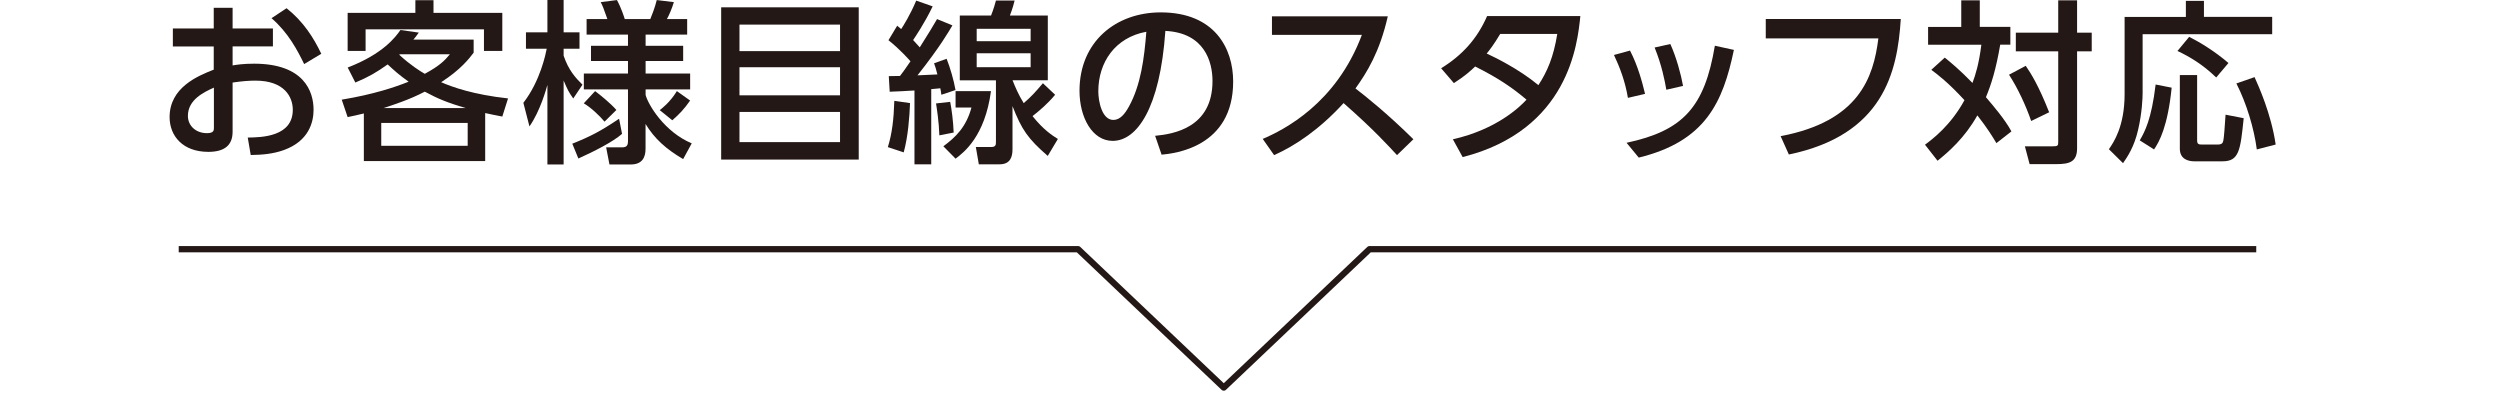
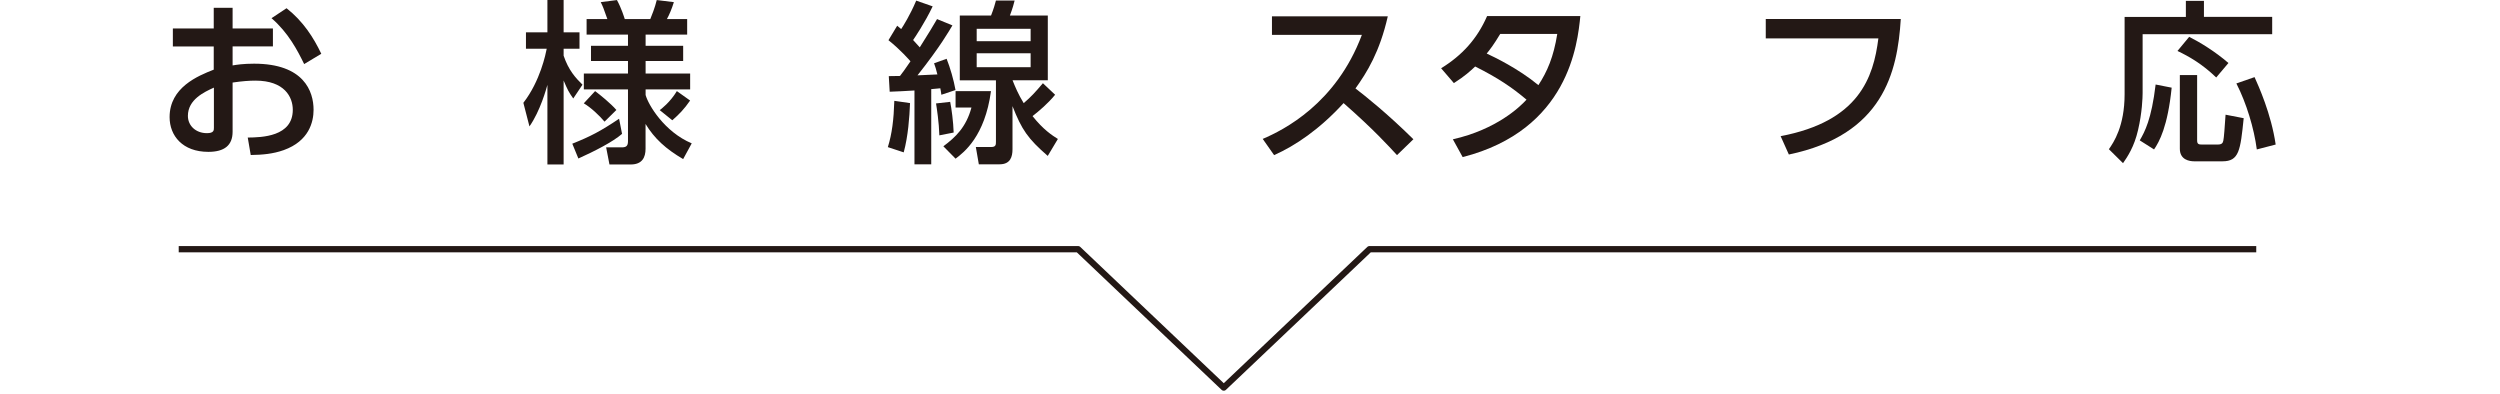
<svg xmlns="http://www.w3.org/2000/svg" id="_レイヤー_1" viewBox="0 0 444 70">
  <path d="M48.47,5.05v3.19h-7.16v3.38c.68-.12,1.92-.31,3.81-.31,8.87,0,10.57,4.93,10.57,8.19,0,2.14-.8,5.55-5.3,7.16-1.92.68-3.78.84-5.86.87l-.53-3.1c2.48-.03,8-.15,8-4.93,0-2.26-1.46-5.18-6.63-5.18-1.09,0-2.36.09-4.06.34v8.74c0,2.42-1.46,3.57-4.31,3.57-4.56,0-6.88-2.85-6.88-6.17,0-5.27,5.02-7.32,7.84-8.43v-4.12h-7.26v-3.19h7.26V1.39h3.35v3.66h7.16ZM37.99,15.56c-1.71.78-4.62,2.11-4.62,5.02,0,1.74,1.4,3.07,3.38,3.07,1.24,0,1.24-.53,1.24-.96v-7.13ZM50.89,1.46c2.95,2.32,4.8,5.21,6.17,8.09l-3.04,1.83c-1.18-2.42-2.82-5.58-5.8-8.15l2.67-1.77Z" fill="#231815" />
-   <path d="M61.73,12c6.29-2.42,8.5-5.39,9.39-6.67l3.26.46c-.5.68-.68.93-.96,1.24h10.7v2.33c-.78,1.02-2.26,2.98-5.77,5.24,1.92.84,5.67,2.2,11.88,2.88l-1.02,3.22c-1.36-.25-1.86-.37-3.04-.62v8.53h-21.55v-8.46c-1.24.31-1.71.4-2.88.65l-1.05-3.1c5.67-.93,9.58-2.26,11.88-3.19-1.77-1.27-2.48-1.92-3.72-3.07-1.95,1.39-3.32,2.2-5.74,3.22l-1.36-2.67ZM76.99.03v2.26h12.22v6.76h-3.26v-3.84h-21.02v3.84h-3.19V2.29h12.03V.03h3.22ZM83.06,21.83h-15.35v4.06h15.35v-4.06ZM82.69,19.19c-3.22-.96-4.9-1.64-7.25-2.91-2.73,1.43-5.55,2.33-7.32,2.91h14.57ZM70.91,9.73c2.02,1.86,3.66,2.88,4.53,3.38,2.7-1.46,3.56-2.39,4.46-3.47h-8.9l-.09.09Z" fill="#231815" />
  <path d="M92.95,18.26c3.01-3.88,3.97-8.71,4.15-9.61h-3.69v-2.91h3.81V0h2.88v5.74h2.82v2.91h-2.82v1.24c.87,2.57,2.11,3.94,3.35,5.15l-1.64,2.45c-.84-1.18-.99-1.52-1.71-3.19v14.91h-2.88v-14.14c-.19.68-1.27,4.65-3.19,7.38l-1.08-4.19ZM110.47,23.78c-1.64,1.43-4.93,3.1-7.75,4.37l-1.08-2.63c3.19-1.27,4.99-2.2,8.31-4.43l.53,2.7ZM121.32,28.25c-3.07-1.8-5.08-3.63-6.67-6.23v4.4c0,1.52-.59,2.79-2.63,2.79h-3.78l-.59-3.04h2.76c.74,0,1.12-.19,1.12-1.08v-9.21h-7.84v-2.82h7.84v-2.23h-6.57v-2.7h6.57v-1.98h-7.35v-2.76h3.69c-.65-1.89-.84-2.33-1.18-3.01l2.88-.37c.81,1.49,1.27,3.01,1.39,3.38h4.53c.25-.59.84-2.08,1.15-3.38l3.04.37c-.37,1.21-.87,2.36-1.24,3.01h3.6v2.76h-7.38v1.98h6.67v2.7h-6.67v2.23h7.91v2.82h-7.91v.99c.47,1.74,3.32,6.54,8.19,8.59l-1.52,2.79ZM107.37,21.61c-.87-1.05-2.45-2.54-3.69-3.26l2.01-2.17c.84.62,2.79,2.2,3.78,3.35l-2.11,2.08ZM122.56,17.86c-1.05,1.52-1.92,2.42-3.16,3.5l-2.23-1.8c.22-.16,1.86-1.4,3.04-3.38l2.36,1.68Z" fill="#231815" />
-   <path d="M152.51,1.3v27.04h-24.43V1.3h24.43ZM131.33,9.08h17.86v-4.71h-17.86v4.71ZM131.33,11.94v4.99h17.86v-4.99h-17.86ZM131.33,19.88v5.36h17.86v-5.36h-17.86Z" fill="#231815" />
  <path d="M161.62,18.32c-.09,2.45-.34,5.86-1.12,8.74l-2.82-.93c.74-2.36,1.05-4.9,1.15-8.22l2.79.4ZM157.86,13.52c1.4-.03,1.58-.03,1.98-.03.43-.56.9-1.18,1.86-2.6-.16-.19-1.77-2.05-3.91-3.75l1.55-2.57.71.59c.31-.46,1.58-2.45,2.67-5.05l2.92,1.02c-1.4,2.95-3.22,5.61-3.47,5.98.28.31.5.53,1.18,1.3,1.67-2.64,2.45-3.94,3.07-5.02l2.73,1.12c-.56.93-2.08,3.66-6.2,8.87,1.89-.09,2.2-.09,3.53-.16-.22-.9-.37-1.39-.59-1.98l2.23-.8c.62,1.55,1.27,3.78,1.58,5.55l-2.51.84c-.09-.68-.12-.78-.19-1.15-1.02.09-1.18.12-1.61.15v13.36h-2.98v-13.12c-1.46.09-3.32.19-4.4.22l-.16-2.76ZM168.75,18.08c.25,1.21.56,3.56.62,5.46l-2.54.5c-.06-2.26-.46-4.87-.59-5.67l2.51-.28ZM176,16.18c-1.09,8.06-4.81,10.88-6.29,12l-2.17-2.2c2.17-1.61,4.06-3.41,4.99-6.88h-2.82v-2.92h6.29ZM187.38,16.84c-1.3,1.58-2.85,2.88-4,3.78,1.92,2.42,3.47,3.41,4.5,4.06l-1.8,3.01c-3.53-3.07-4.62-4.65-6.26-8.84v7.66c0,1.33-.37,2.67-2.29,2.67h-3.69l-.53-3.07h2.7c.87,0,.87-.4.87-.99v-10.85h-6.42V2.76h5.55c.46-1.15.78-2.29.87-2.67h3.32c-.15.62-.34,1.33-.84,2.67h6.73v11.5h-6.26c.46,1.15,1.02,2.51,1.98,4.06,1.33-1.15,2.01-1.89,3.41-3.54l2.17,2.05ZM173.46,5.12v2.2h9.58v-2.2h-9.58ZM173.46,9.46v2.48h9.58v-2.48h-9.58Z" fill="#231815" />
-   <path d="M205.14,24.12c3.29-.31,10.2-1.43,10.2-9.73,0-3.44-1.43-8.56-8.37-8.9-.96,13.8-5.08,19.53-9.36,19.53-3.6,0-5.89-4.12-5.89-8.9,0-8.71,6.45-13.92,14.42-13.92,9.64,0,12.87,6.45,12.87,12.28,0,11.72-10.51,12.78-12.71,12.99l-1.15-3.35ZM195.06,16.21c0,1.8.65,5.09,2.67,5.09,1.18,0,2.05-1.05,2.79-2.42,2.11-3.85,2.7-8.59,3.07-13.24-5.58,1.02-8.53,5.46-8.53,10.57Z" fill="#231815" />
  <path d="M246.47,2.91c-1.43,6.32-3.72,9.98-5.74,12.8,1.74,1.33,5.67,4.46,10.29,9.02l-2.91,2.82c-1.46-1.58-4.12-4.53-9.49-9.24-4.25,4.65-8.56,7.56-12.34,9.24l-2.02-2.88c3.69-1.58,13.02-6.23,17.61-18.48h-15.97v-3.29h20.56Z" fill="#231815" />
  <path d="M255.95,12.12c3.72-2.29,6.39-5.21,8.16-9.27h16.56c-.5,4.93-2.05,20.22-20.9,25.05l-1.74-3.16c7.81-1.77,11.91-5.77,13.08-7.04-2.54-2.14-5.02-3.84-9.12-5.89-.87.81-1.77,1.67-3.78,2.95l-2.26-2.63ZM266.43,6.04c-1.12,1.86-1.74,2.67-2.39,3.47,1.33.62,5.58,2.64,9.18,5.61,1.58-2.42,2.7-5.02,3.35-9.09h-10.14Z" fill="#231815" />
-   <path d="M289.12,17.39c-.5-2.98-1.43-5.4-2.48-7.63l2.85-.78c1.4,2.7,2.17,5.61,2.67,7.69l-3.04.71ZM288.87,25.36c10.05-2.14,13.86-6.32,15.69-17.24l3.38.74c-1.95,9.36-5.08,16.25-16.9,19.13l-2.17-2.64ZM295.94,15.94c-.28-1.64-.81-4.37-2.08-7.5l2.79-.62c1.05,2.29,1.89,5.37,2.26,7.44l-2.98.68Z" fill="#231815" />
  <path d="M337.58,3.38c-.59,9.46-3.13,20.59-19.88,24.06l-1.46-3.26c13.92-2.63,16.49-10.42,17.36-17.36h-20v-3.44h23.97Z" fill="#231815" />
-   <path d="M345.38,10.23c.93.74,2.61,2.11,4.93,4.5.56-1.49,1.15-3.38,1.58-6.79h-9.46v-3.16h5.89V.06h3.29v4.71h5.43v3.16h-1.8c-.74,4.34-1.58,7.04-2.54,9.33,1.3,1.52,3.44,4.03,4.53,6.08l-2.67,2.08c-.62-1.05-1.58-2.63-3.38-4.93-2.26,4.03-5.15,6.51-7.07,8.06l-2.23-2.85c1.33-.99,4.56-3.41,7.01-7.91-2.88-3.13-4.77-4.56-5.89-5.39l2.39-2.17ZM359.77,11.69c.9,1.3,2.29,3.5,4.16,8.25l-3.19,1.55c-.93-2.7-2.36-5.8-3.94-8.22l2.98-1.58ZM368.89.06v5.74h2.6v3.32h-2.6v17.21c0,2.39-1.3,2.82-3.69,2.82h-4.74l-.84-3.16h4.87c.99,0,1.05-.12,1.05-.78V9.12h-7.53v-3.32h7.53V.06h3.35Z" fill="#231815" />
  <path d="M388.23.15h3.19v2.85h12.12v3.07h-23.01v10.45c0,.78-.09,3.5-.81,6.57-.68,2.98-1.89,4.77-2.67,5.89l-2.51-2.48c.84-1.21,2.79-4.06,2.79-9.77V3.01h10.88V.15ZM385.69,15.56c-.71,6.95-2.2,9.61-3.13,10.98l-2.54-1.61c.9-1.55,2.08-3.72,2.82-9.92l2.85.56ZM388.79,6.54c1.92.96,4.62,2.61,6.98,4.65l-2.17,2.57c-2.45-2.36-4.74-3.69-6.88-4.71l2.08-2.51ZM387.14,13.33h3.07v11.63c0,.71.37.71.96.71h2.7c.74,0,.9-.28.99-.68.12-.56.25-2.39.4-4.62l3.22.62c-.59,5.74-.81,7.66-3.78,7.66h-4.99c-.9,0-2.57-.28-2.57-2.23v-13.08ZM400.41,13.7c.68,1.52,2.95,6.48,3.75,11.97l-3.35.87c-.5-3.78-1.83-8.19-3.63-11.72l3.22-1.12Z" fill="#231815" />
  <polyline points="31.74 44.26 191.47 44.26 217.34 68.83 243.22 44.26 400.71 44.26" fill="none" stroke="#231815" stroke-linejoin="round" stroke-width="1.12" />
</svg>